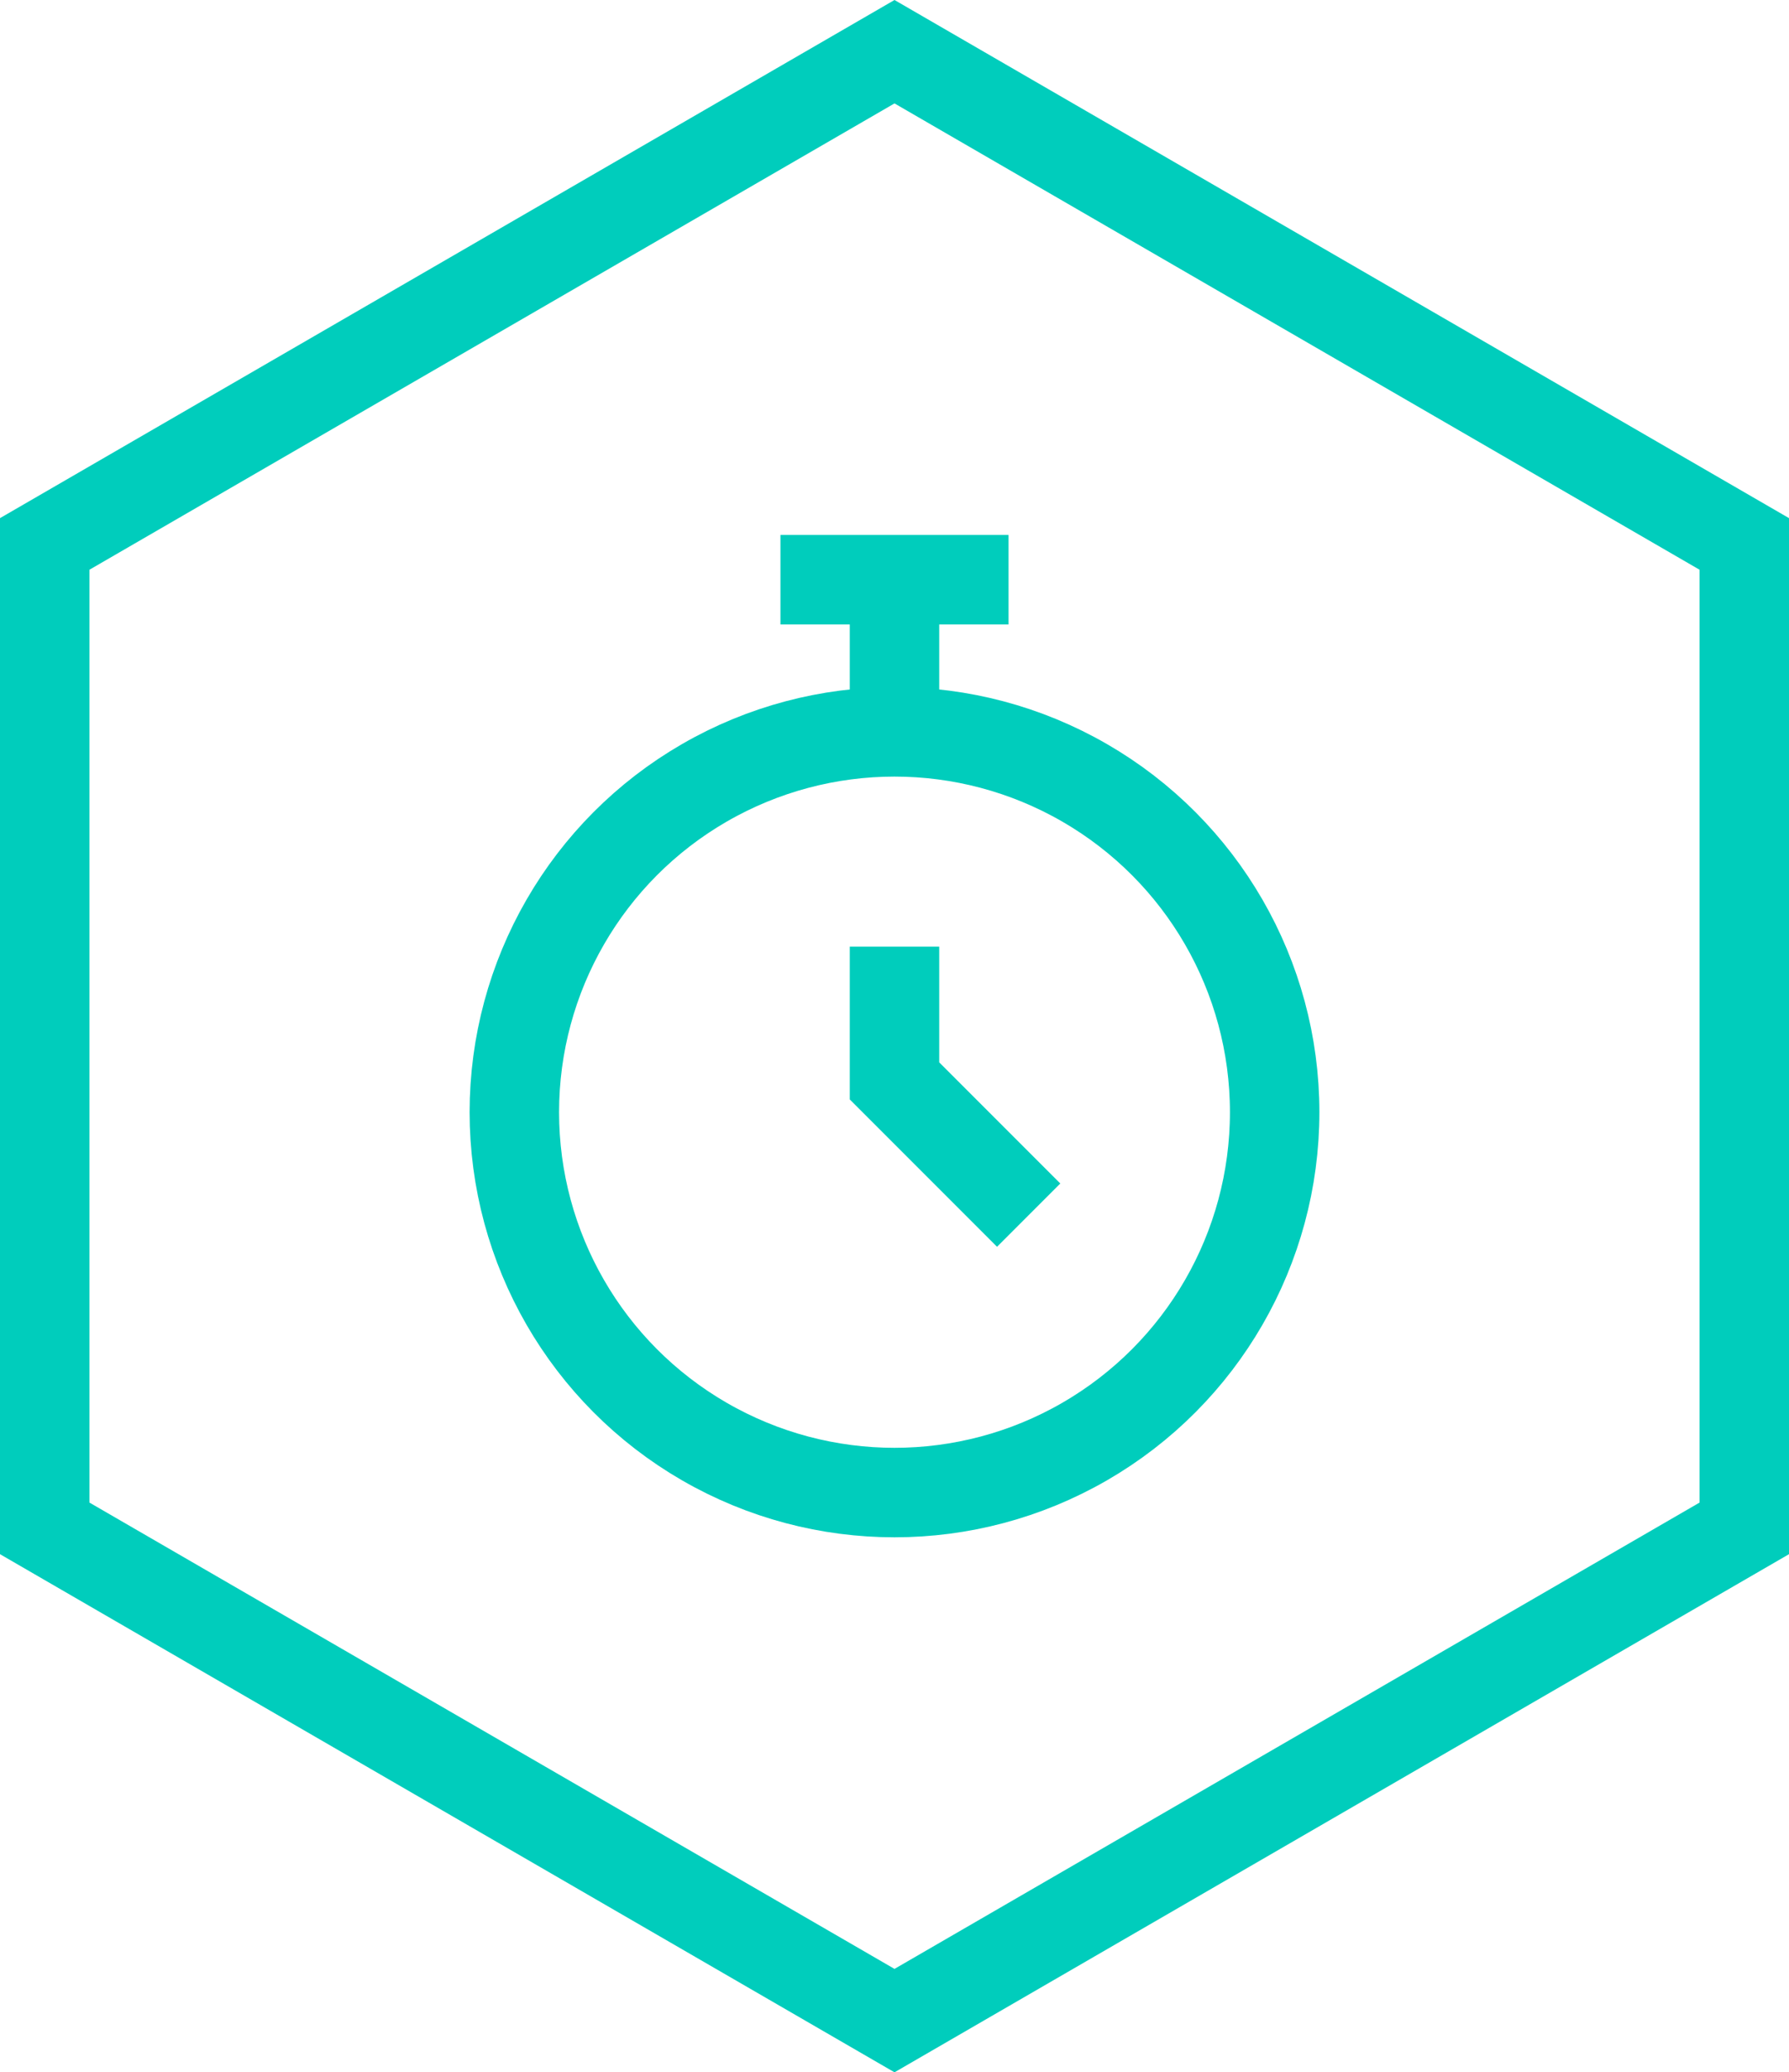
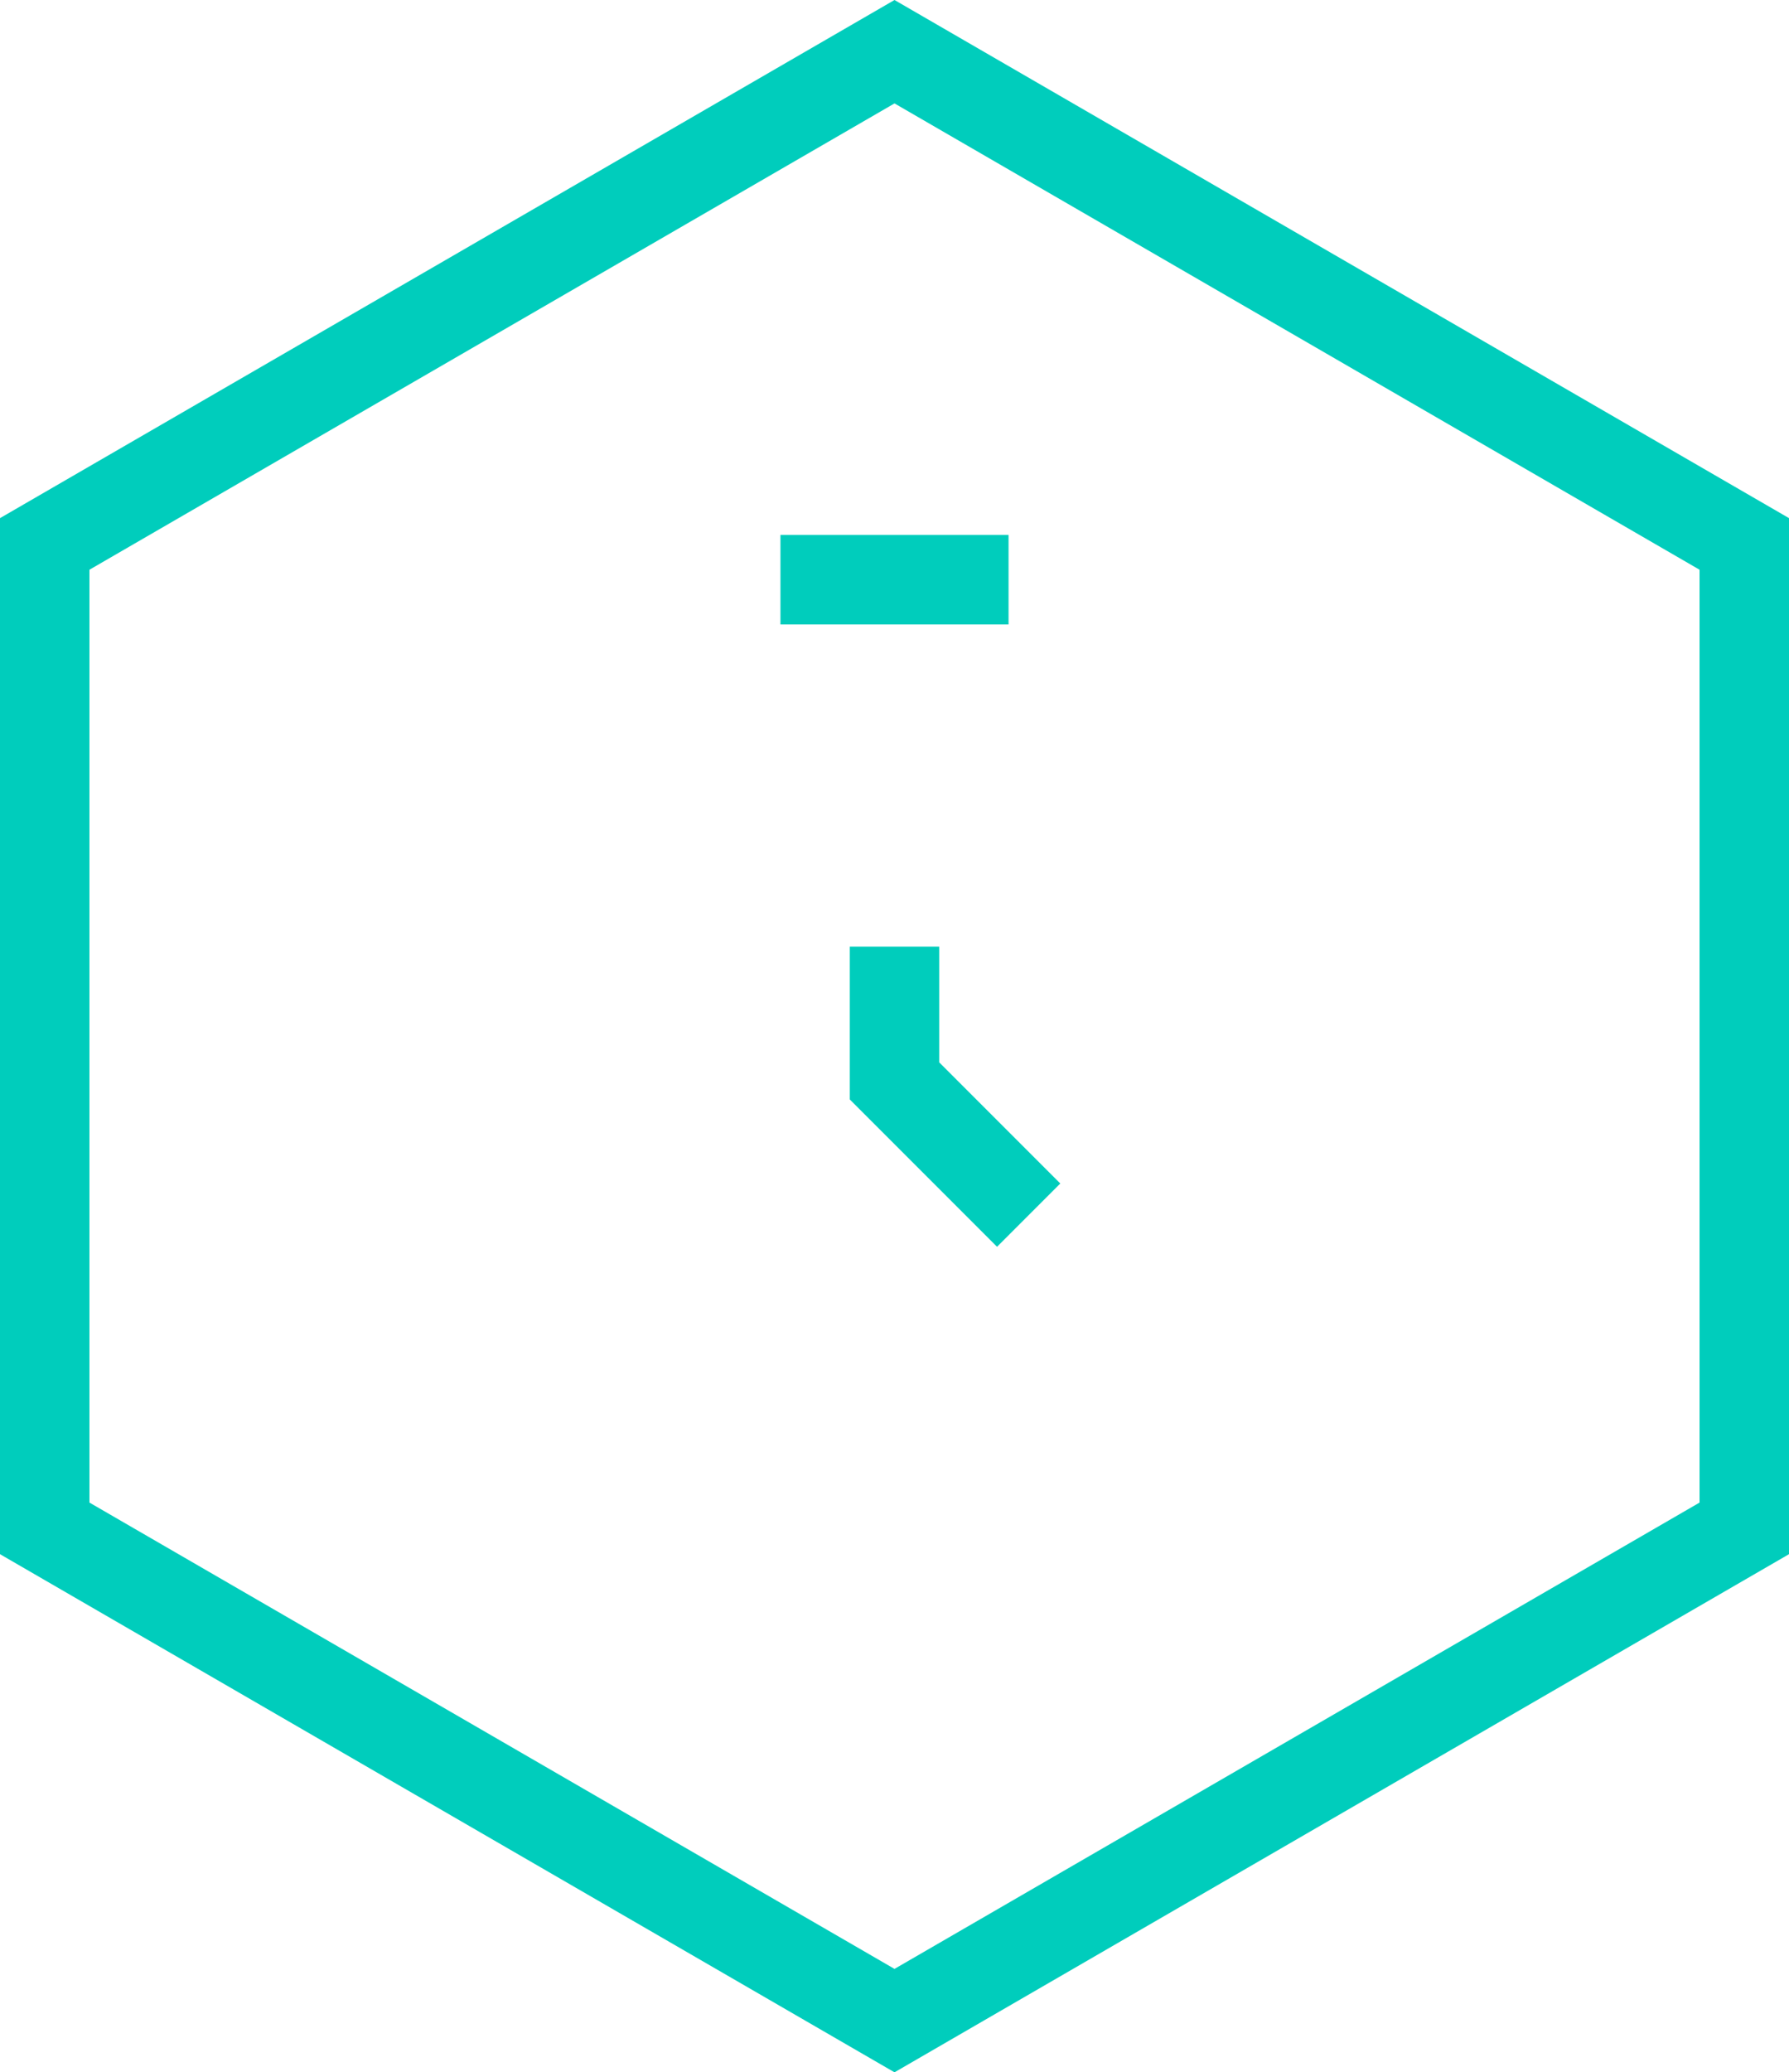
<svg xmlns="http://www.w3.org/2000/svg" width="80" height="92.622" viewBox="0 0 80 92.622">
  <g id="Group_808" data-name="Group 808" transform="translate(-177.996 -1716.031)">
    <path id="Path_1368" data-name="Path 1368" d="M164,120l-38,22v44l38,22,38-22V142Z" transform="translate(53.996 1598.342)" fill="none" stroke="#00cdbc" stroke-miterlimit="10" stroke-width="4" />
-     <circle id="Ellipse_4080" data-name="Ellipse 4080" cx="17" cy="17" r="17" transform="translate(200.996 1748.741)" fill="none" stroke="#00cdbc" stroke-miterlimit="10" stroke-width="4" />
-     <line id="Line_124" data-name="Line 124" y2="8.5" transform="translate(217.996 1741.941)" fill="none" stroke="#00cdbc" stroke-miterlimit="10" stroke-width="4" />
    <line id="Line_125" data-name="Line 125" x2="10.2" transform="translate(212.896 1741.941)" fill="none" stroke="#00cdbc" stroke-miterlimit="10" stroke-width="4" />
    <path id="Path_1370" data-name="Path 1370" d="M170,172l-6-6v-6" transform="translate(53.996 1598.342)" fill="none" stroke="#00cdbc" stroke-miterlimit="10" stroke-width="4" />
  </g>
</svg>